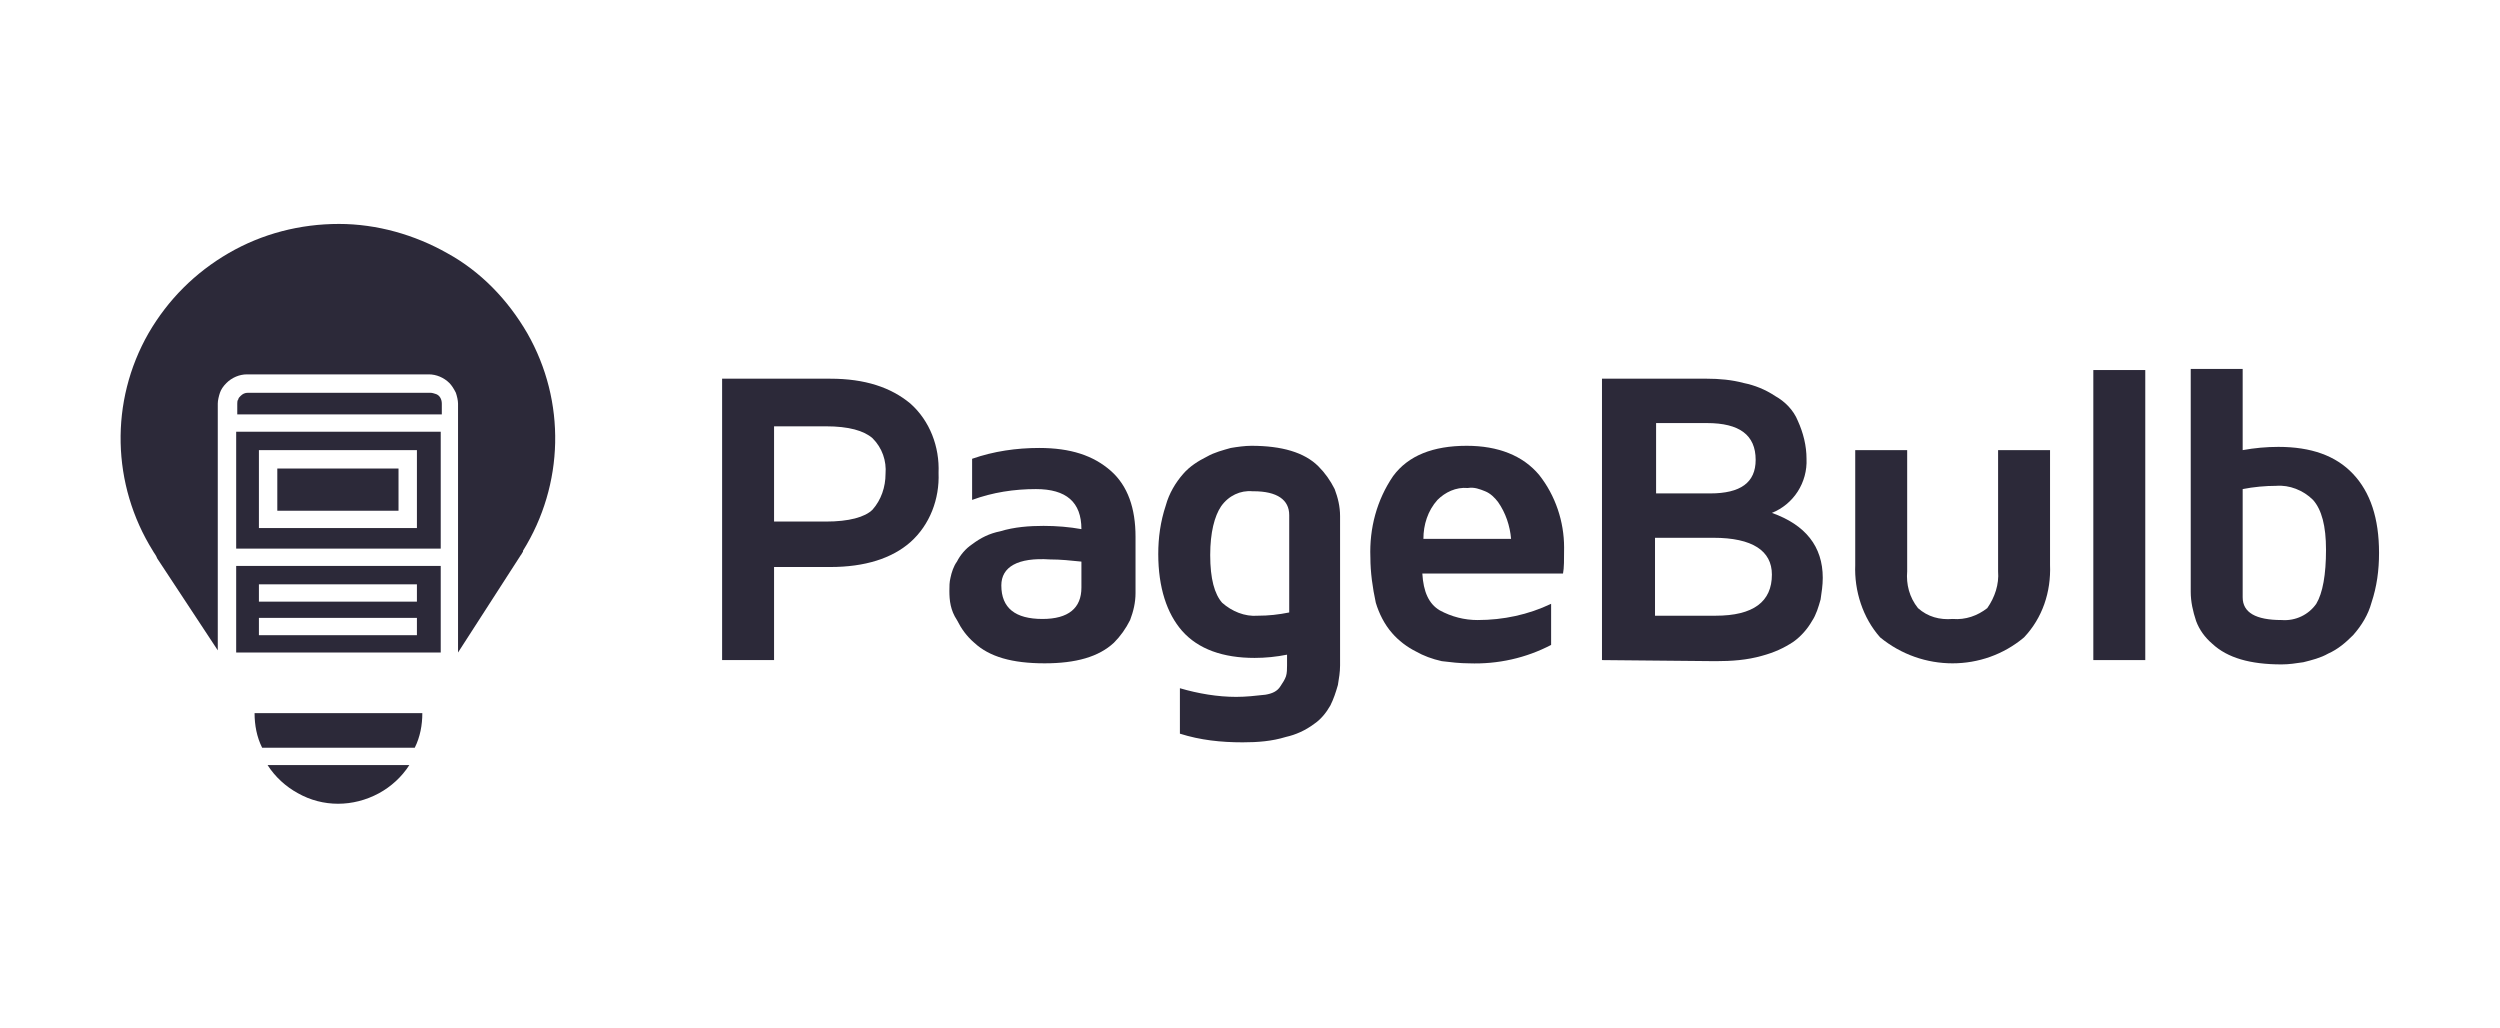
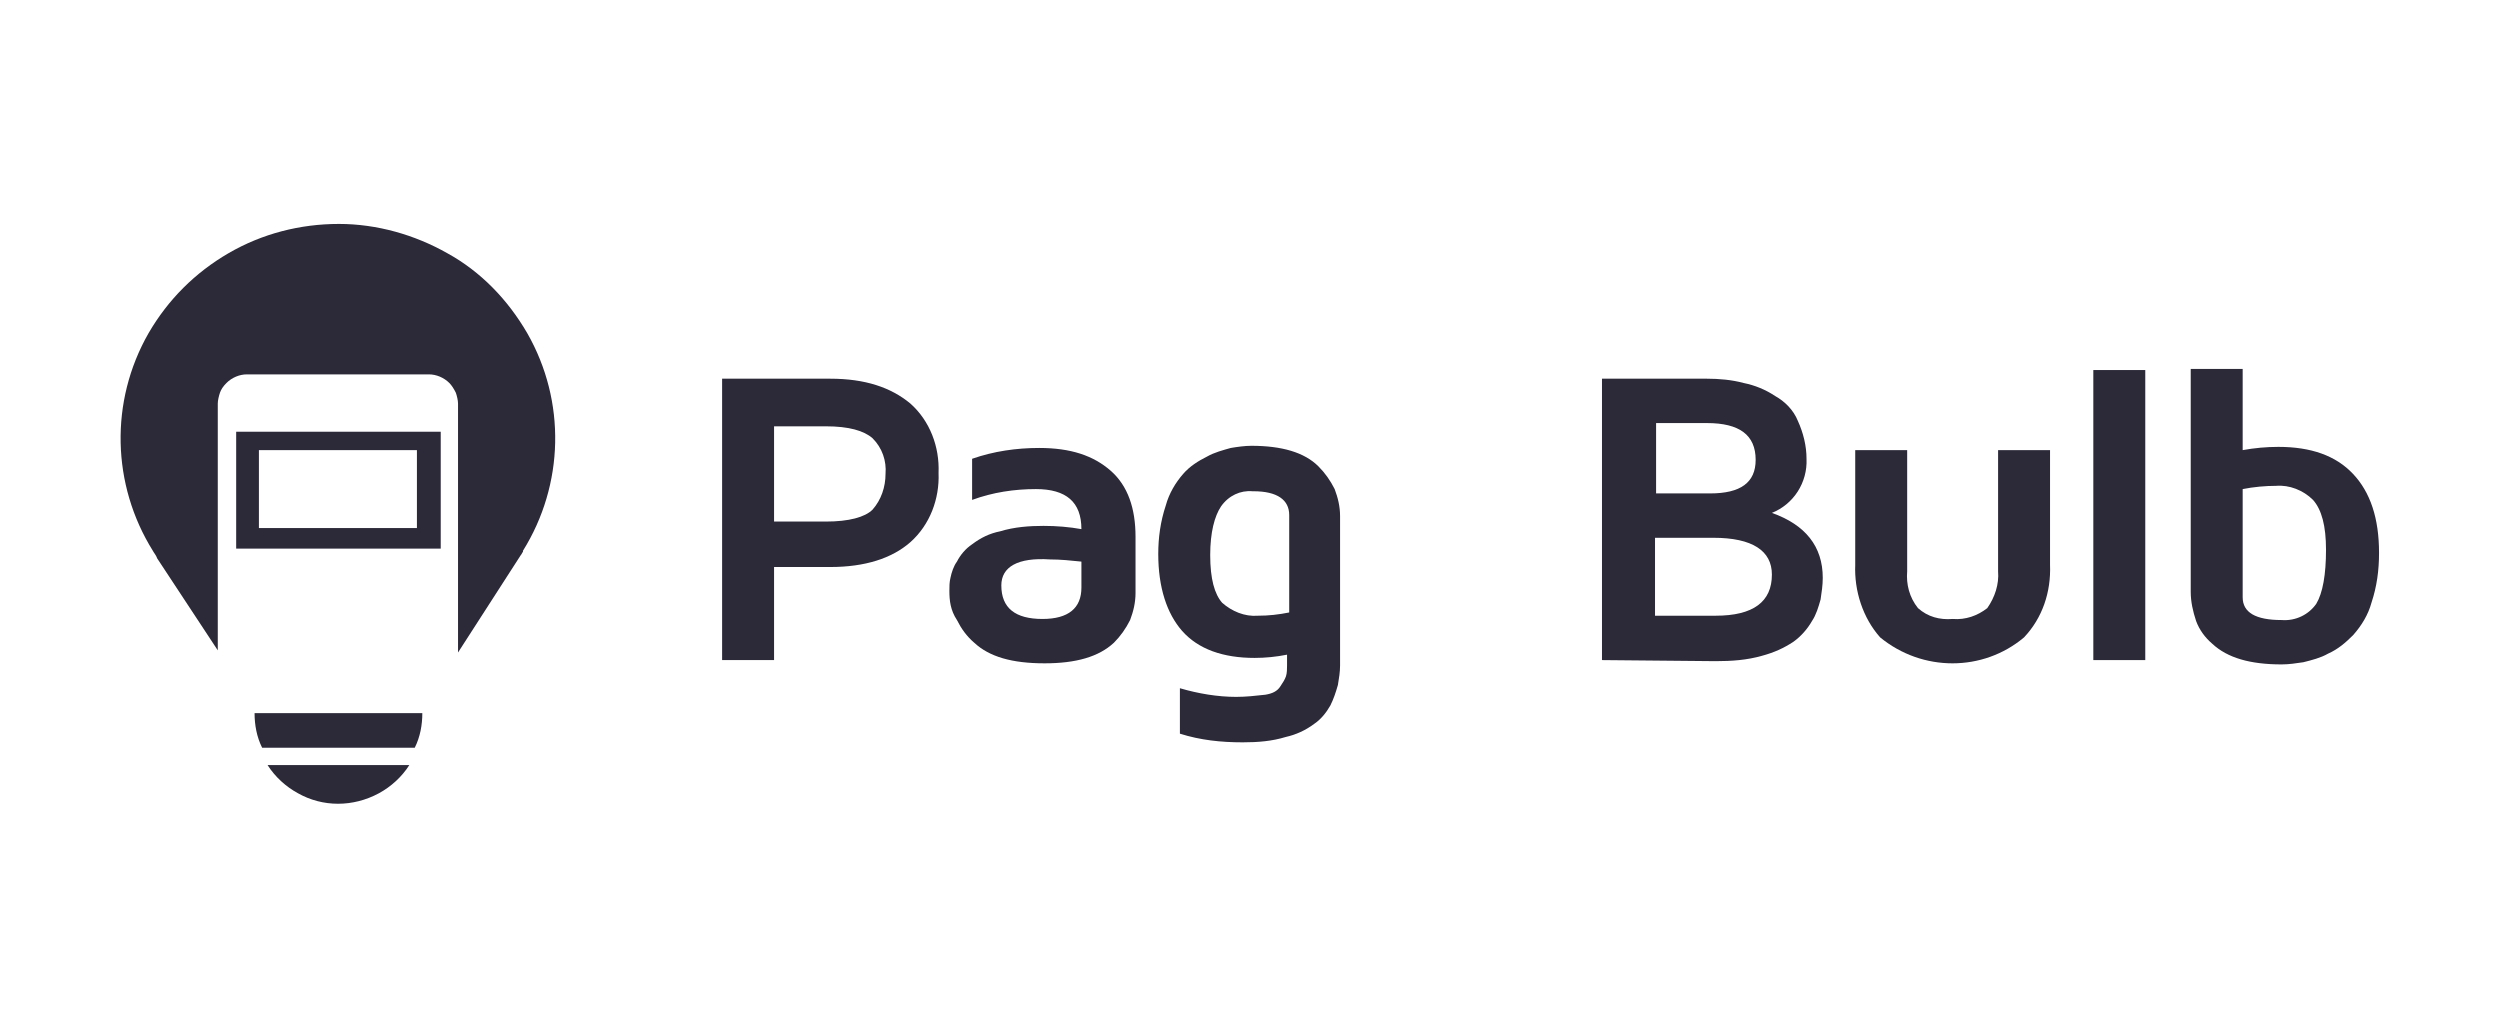
<svg xmlns="http://www.w3.org/2000/svg" enable-background="new 0 0 231 95" viewBox="0 0 231 95">
  <g fill="#2c2939" transform="translate(-8.477 13.592)">
    <path d="m75.2 47.4v-26h10c3.2 0 5.6.8 7.4 2.3 1.8 1.6 2.7 4 2.6 6.4.1 2.4-.8 4.8-2.6 6.4-1.7 1.5-4.2 2.3-7.4 2.3h-5.2v8.6zm4.8-12.8h4.8c2.1 0 3.6-.4 4.3-1.1.8-.9 1.2-2.1 1.2-3.3.1-1.2-.3-2.4-1.2-3.3-.8-.7-2.2-1.1-4.3-1.1h-4.8z" />
    <path d="m96.2 41c0-.4 0-.8.1-1.2.1-.5.3-1.1.6-1.5.3-.6.8-1.2 1.4-1.6.8-.6 1.6-1 2.6-1.2 1.3-.4 2.7-.5 4-.5 1.2 0 2.4.1 3.5.3 0-2.5-1.4-3.7-4.2-3.7-2 0-4 .3-5.9 1v-3.8c2-.7 4.1-1 6.2-1 2.9 0 5 .7 6.6 2.1s2.3 3.5 2.3 6.1v5.2c0 .9-.2 1.7-.5 2.5-.4.8-.9 1.5-1.5 2.1-1.4 1.3-3.5 1.9-6.4 1.9-3 0-5.1-.6-6.5-1.9-.7-.6-1.2-1.3-1.6-2.1-.6-.9-.7-1.8-.7-2.7zm4.8-.5c0 2.1 1.3 3.1 3.8 3.1 2.4 0 3.6-1 3.6-2.9v-2.4c-1-.1-1.9-.2-2.9-.2-3-.2-4.5.7-4.5 2.4z" />
    <path d="m115.5 37.6c0-1.5.2-3 .7-4.5.3-1.1.9-2.1 1.6-2.9.6-.7 1.4-1.2 2.2-1.6.7-.4 1.5-.6 2.2-.8.6-.1 1.3-.2 1.9-.2 2.8 0 4.9.6 6.2 1.9.6.6 1.1 1.3 1.5 2.1.3.8.5 1.6.5 2.5v13.8c0 .6-.1 1.2-.2 1.8-.2.7-.4 1.3-.7 1.9-.4.7-.9 1.3-1.5 1.7-.8.6-1.7 1-2.6 1.2-1.3.4-2.6.5-4 .5-2 0-3.9-.2-5.8-.8v-4.2c1.7.5 3.5.8 5.2.8.9 0 1.8-.1 2.7-.2.6-.1 1.1-.3 1.4-.8.2-.3.4-.6.5-.9s.1-.7.1-1v-1c-1 .2-2 .3-3 .3-2.9 0-5.2-.8-6.7-2.5-1.4-1.6-2.2-4-2.2-7.1zm4.8.1c0 2.2.4 3.6 1.1 4.4.9.8 2.1 1.3 3.3 1.2 1 0 1.9-.1 2.9-.3v-9c0-1.4-1.1-2.2-3.3-2.2h-.1c-1.1-.1-2.2.4-2.9 1.4-.6.9-1 2.4-1 4.5z" />
-     <path d="m135.1 37.9c-.1-2.7.6-5.3 2.1-7.5 1.4-1.9 3.7-2.8 6.8-2.8 2.9 0 5.2.9 6.7 2.7 1.5 1.9 2.3 4.3 2.3 6.7 0 1.1 0 1.9-.1 2.4h-13c.1 1.7.6 2.8 1.6 3.4 1.1.6 2.3.9 3.5.9 2.4 0 4.7-.5 6.8-1.5v3.8c-2.3 1.2-4.9 1.8-7.6 1.7-.8 0-1.7-.1-2.5-.2-.9-.2-1.7-.5-2.4-.9-.8-.4-1.6-1-2.2-1.7-.7-.8-1.2-1.8-1.5-2.8-.3-1.4-.5-2.8-.5-4.2zm4.9-1.7h8.1c-.1-1.2-.5-2.4-1.2-3.4-.3-.4-.7-.8-1.2-1s-1-.4-1.6-.3c-1.1-.1-2.1.4-2.8 1.1-.9 1-1.3 2.3-1.3 3.6z" />
    <path d="m156.5 47.4v-26h9.7c1.1 0 2.3.1 3.4.4 1 .2 2 .6 2.9 1.2.9.5 1.7 1.3 2.1 2.3.5 1.1.8 2.3.8 3.5.1 2.2-1.2 4.2-3.2 5 3.1 1.1 4.7 3.1 4.7 6 0 .7-.1 1.3-.2 2-.2.7-.4 1.4-.8 2-.4.7-1 1.4-1.7 1.9-.9.6-1.8 1-2.9 1.3-1.4.4-2.8.5-4.3.5zm4.9-15.4h5.1c2.8 0 4.2-1 4.2-3.1 0-2.3-1.5-3.4-4.5-3.4h-4.7v6.5zm0 11.3h5.6c3.5 0 5.2-1.3 5.2-3.8 0-2.2-1.8-3.4-5.4-3.4h-5.4z" />
    <path d="m179.9 38.6v-10.6h4.8v11.2c-.1 1.2.2 2.4 1 3.4.9.8 2 1.1 3.2 1 1.2.1 2.3-.3 3.2-1 .7-1 1.1-2.2 1-3.4v-11.2h4.8v10.6c.1 2.5-.7 4.9-2.4 6.7-3.8 3.2-9.4 3.2-13.3 0-1.6-1.8-2.4-4.3-2.3-6.7z" />
    <path d="m201.9 47.4v-26.8h4.8v26.8z" />
    <path d="m210.9 41.1v-20.6h4.8v7.5c1.1-.2 2.2-.3 3.3-.3 3 0 5.3.8 6.9 2.5s2.4 4.1 2.4 7.3c0 1.6-.2 3.1-.7 4.6-.3 1.1-.9 2.1-1.7 3-.7.7-1.4 1.3-2.3 1.7-.7.4-1.5.6-2.3.8-.7.1-1.3.2-2 .2-2.9 0-5-.6-6.4-1.9-.7-.6-1.2-1.3-1.5-2.1-.3-.9-.5-1.8-.5-2.7zm4.8.5c0 1.4 1.2 2.1 3.6 2.1 1.3.1 2.5-.5 3.2-1.5.6-1 .9-2.7.9-5 0-2.2-.4-3.7-1.2-4.6-.9-.9-2.2-1.4-3.4-1.3-1 0-2.1.1-3.1.3z" />
    <path d="m46.8 55.5c.5-1 .7-2.1.7-3.2h-15.5c0 1.1.2 2.2.7 3.2z" />
    <path d="m33.2 57.1c.7 1.1 1.7 2 2.8 2.6 2.3 1.3 5.1 1.3 7.5 0 1.1-.6 2.1-1.5 2.8-2.6z" />
    <path d="m49.2 26.3h-18.9v10.8h18.9zm-2.2 8.9h-14.6v-7.2h14.6z" />
-     <path d="m48.2 22.7h-16.8c-.3 0-.5.1-.7.3-.1.1-.2.2-.2.3-.1.1-.1.3-.1.4v1h18.9v-1c0-.4-.2-.8-.6-.9-.3-.1-.4-.1-.5-.1z" />
-     <path d="m49.2 38.7h-18.9v8h18.9zm-2.2 6.4h-14.6v-1.6h14.6zm-14.6-3.1v-1.6h14.6v1.6z" />
-     <path d="m45.3 29.7h-11.2v3.9h11.2z" />
    <path d="m39.8 7.1c-3.6 0-7.1.9-10.2 2.7s-5.6 4.3-7.4 7.4c-3.6 6.3-3.4 14 .4 20.1.1.2.3.4.4.7l5.6 8.5v-22.8c0-.3.1-.7.2-1s.3-.6.6-.9c.5-.5 1.2-.8 1.9-.8h16.8c.7 0 1.4.3 1.9.8.2.2.4.5.6.9.1.3.2.7.2 1v23l5.8-9c.1-.1.1-.2.2-.3v-.1c3.8-6.1 4-13.8.4-20.1-1.8-3.1-4.3-5.7-7.4-7.4-3-1.7-6.5-2.7-10-2.7z" />
  </g>
</svg>